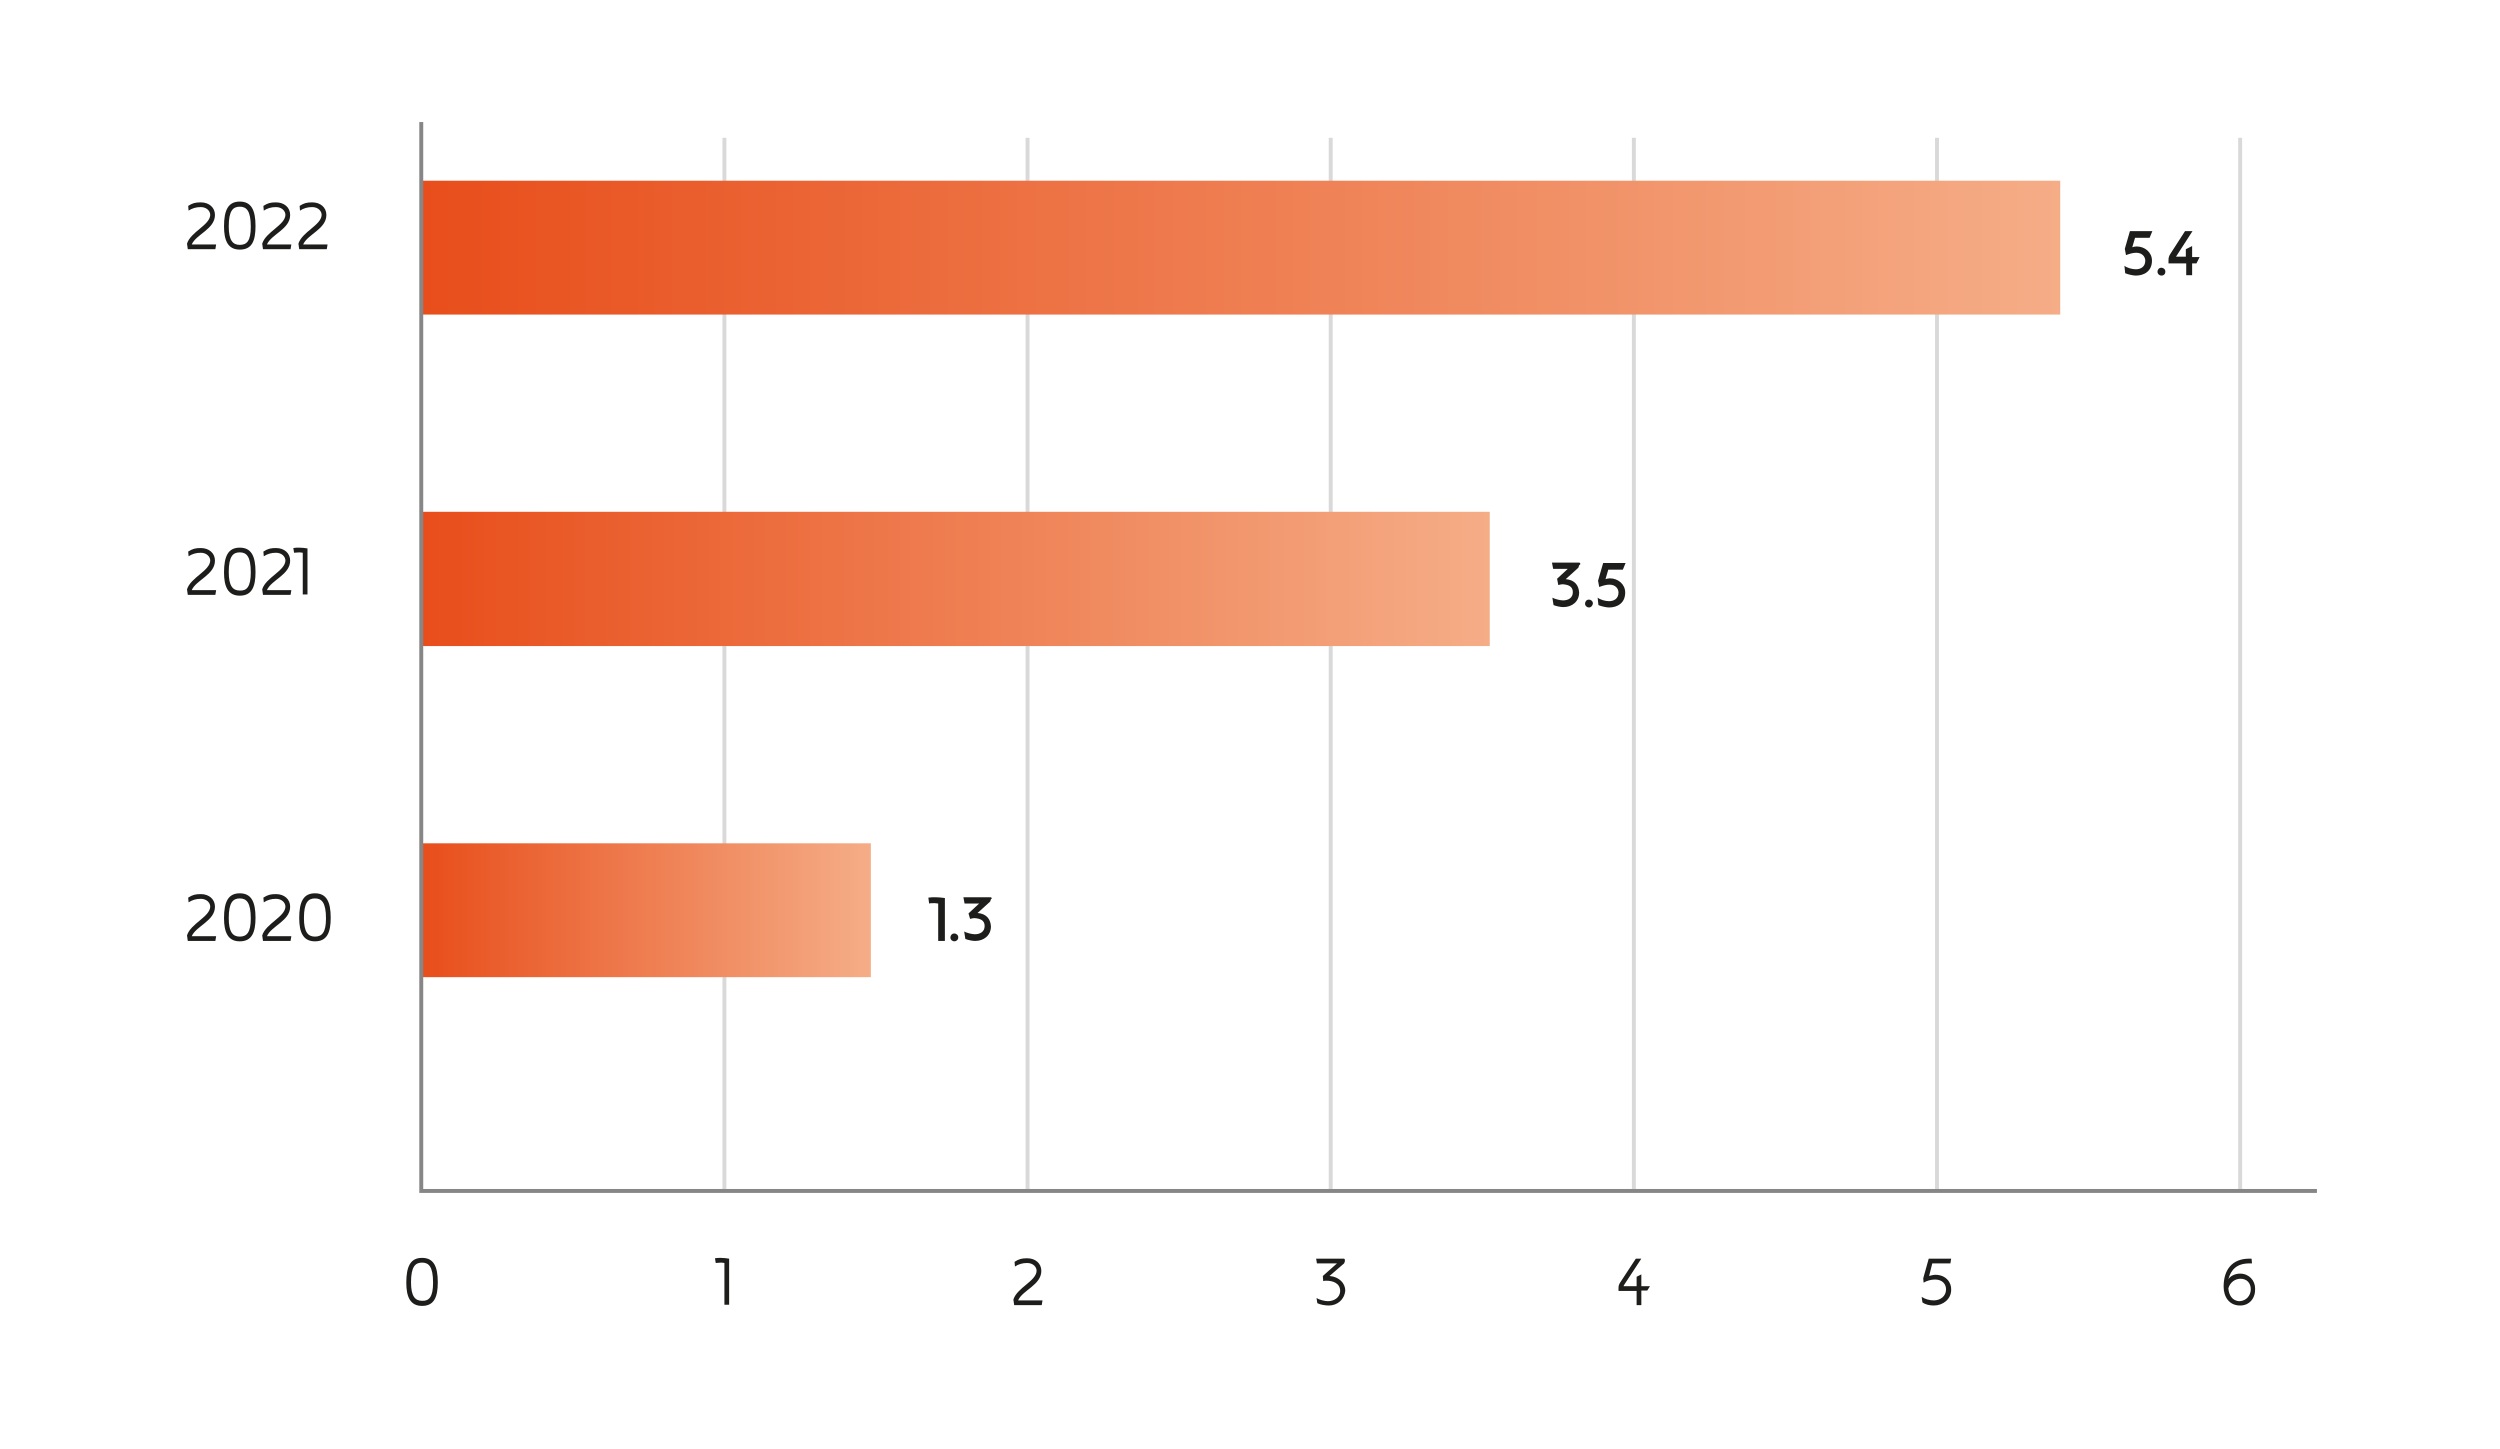
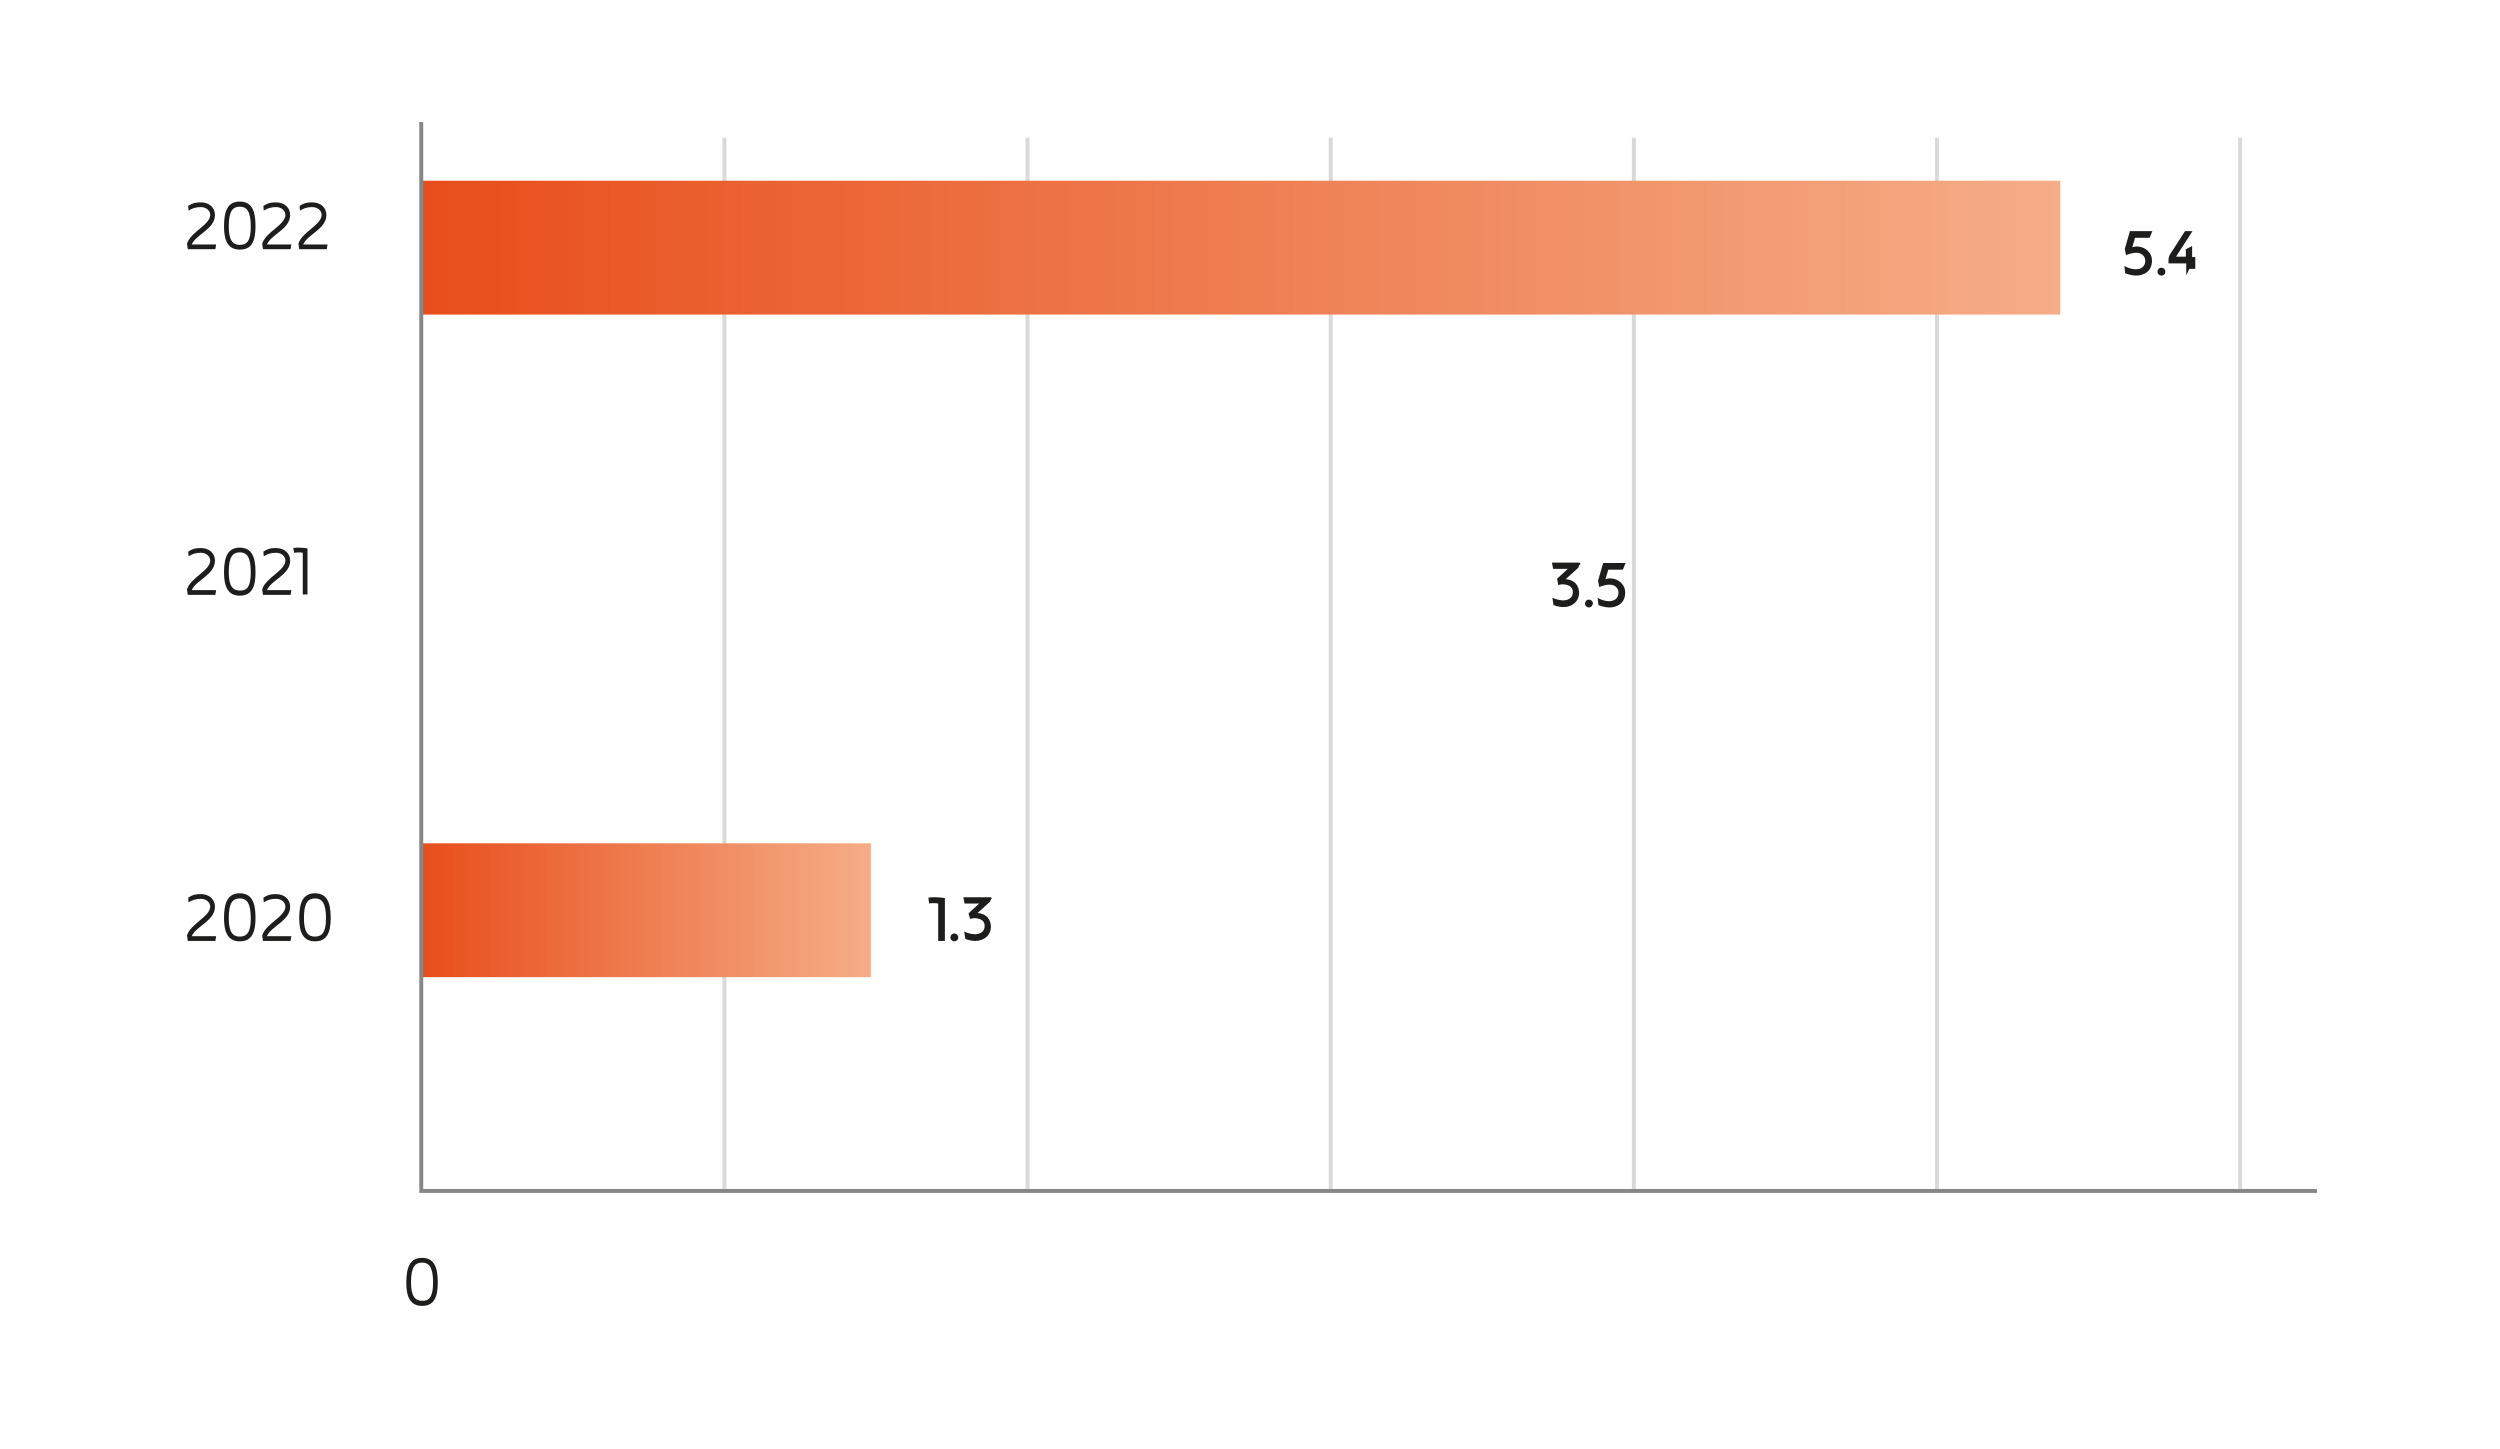
<svg xmlns="http://www.w3.org/2000/svg" width="635" height="368" viewBox="0 0 635 368">
  <path fill="none" stroke="#d9d9d9" stroke-miterlimit="10" d="M184 302V35M261 302V35M338 302V35M415 302V35M492 302V35M569 302V35" />
  <linearGradient id="a" gradientUnits="userSpaceOnUse" x1="-1260.817" y1="13646.138" x2="-1676.919" y2="13646.138" gradientTransform="rotate(180 -576.816 6854.53)">
    <stop offset="0" stop-color="#e84e1b" />
    <stop offset="1" stop-color="#f5ad87" />
  </linearGradient>
  <path fill="url(#a)" d="M107.2 45.9h416.1v34H107.2z" />
  <linearGradient id="b" gradientUnits="userSpaceOnUse" x1="-1260.817" y1="13562.014" x2="-1532.045" y2="13562.014" gradientTransform="rotate(180 -576.816 6854.53)">
    <stop offset="0" stop-color="#e84e1b" />
    <stop offset="1" stop-color="#f5ad87" />
  </linearGradient>
-   <path fill="url(#b)" d="M107.2 130h271.2v34.1H107.2z" />
  <linearGradient id="c" gradientUnits="userSpaceOnUse" x1="-1260.817" y1="13477.89" x2="-1374.832" y2="13477.89" gradientTransform="rotate(180 -576.816 6854.53)">
    <stop offset="0" stop-color="#e84e1b" />
    <stop offset="1" stop-color="#f5ad87" />
  </linearGradient>
  <path fill="url(#c)" d="M107.2 214.2h114v34h-114z" />
  <path fill="none" stroke="#868686" stroke-miterlimit="10" d="M107 303V31M588.5 302.5h-482" />
  <g>
    <path d="M107.2 331.7c-3 0-4-2.3-4-5.9 0-4.2 1.1-6.3 4-6.3s4 2.1 4 6.2c0 3.7-.9 6-4 6zm2.8-5.9c0-4.1-1.1-5.1-2.8-5.1-1.7 0-2.8 1-2.8 5 0 3.5 1 4.7 2.8 4.7 1.8.1 2.8-1 2.8-4.6z" fill="#1d1d1b" />
    <g fill="#1d1d1b">
      <path d="M54.7 63.3h-7l-.2-1.4c.9-3 5.8-4.7 5.9-7.3 0-1-.9-2-2.4-2-1.2 0-2.2.3-3.1.9l-.1-1.2c1.1-.7 1.8-.9 3.2-.9 2.1 0 3.6 1.3 3.6 3.2 0 3.6-4.8 4.9-5.9 7.5h6.2l-.2 1.2zM60.9 63.4c-3 0-4-2.3-4-5.9 0-4.2 1.1-6.3 4-6.3s4 2.1 4 6.2c0 3.8-.9 6-4 6zm2.8-5.8c0-4.1-1.1-5.1-2.8-5.1-1.7 0-2.8 1-2.8 5 0 3.5 1 4.7 2.8 4.7 1.8 0 2.8-1 2.8-4.6zM73.8 63.3h-7l-.2-1.4c.9-3 5.8-4.7 5.9-7.3 0-1-.9-2-2.4-2-1.2 0-2.2.3-3.1.9l-.1-1.2c1.1-.7 1.8-.9 3.2-.9 2.1 0 3.6 1.3 3.6 3.2 0 3.6-4.8 4.9-5.9 7.5H74l-.2 1.2zM83 63.3h-7l-.2-1.4c.9-3 5.8-4.7 5.9-7.3 0-1-.9-2-2.4-2-1.2 0-2.2.3-3.1.9l-.1-1.2c1.1-.7 1.8-.9 3.2-.9 2.1 0 3.6 1.3 3.6 3.2 0 3.6-4.8 4.9-5.9 7.5h6.2l-.2 1.2z" />
    </g>
    <g fill="#1d1d1b">
      <path d="M54.7 151.1h-7l-.2-1.4c.9-3 5.8-4.7 5.9-7.3 0-1-.9-2-2.4-2-1.2 0-2.2.3-3.1.9l-.1-1.2c1.1-.7 1.8-.9 3.2-.9 2.1 0 3.6 1.3 3.6 3.2 0 3.6-4.8 4.9-5.9 7.5h6.2l-.2 1.2zM60.9 151.3c-3 0-4-2.3-4-5.9 0-4.2 1.1-6.3 4-6.3s4 2.1 4 6.2c0 3.7-.9 6-4 6zm2.8-5.9c0-4.1-1.1-5.1-2.8-5.1-1.7 0-2.8 1-2.8 5 0 3.5 1 4.7 2.8 4.7 1.8.1 2.8-1 2.8-4.6zM73.8 151.1h-7l-.2-1.4c.9-3 5.8-4.7 5.9-7.3 0-1-.9-2-2.4-2-1.2 0-2.2.3-3.1.9l-.1-1.2c1.1-.7 1.8-.9 3.2-.9 2.1 0 3.6 1.3 3.6 3.2 0 3.6-4.8 4.9-5.9 7.5H74l-.2 1.2zM76.9 151.1v-10.7c-.2 0-.5-.1-.8-.1-.5 0-1 .1-1.4.1l-.2-1.2c.5-.1 1-.1 1.5-.1.7 0 1.4.1 2.1.2V151h-1.2z" />
    </g>
    <g fill="#1d1d1b">
      <path d="M54.7 239h-7l-.2-1.4c.9-3 5.8-4.7 5.9-7.3 0-1-.9-2-2.4-2-1.2 0-2.2.3-3.1.9l-.1-1.2c1.1-.7 1.8-.9 3.2-.9 2.1 0 3.6 1.3 3.6 3.2 0 3.6-4.8 4.9-5.9 7.5h6.2l-.2 1.2zM60.9 239.1c-3 0-4-2.3-4-5.9 0-4.2 1.1-6.3 4-6.3s4 2.1 4 6.2c0 3.7-.9 6-4 6zm2.8-5.8c0-4.1-1.1-5.1-2.8-5.1-1.7 0-2.8 1-2.8 5 0 3.5 1 4.7 2.8 4.7 1.8 0 2.8-1.1 2.8-4.6zM73.8 239h-7l-.2-1.4c.9-3 5.8-4.7 5.9-7.3 0-1-.9-2-2.4-2-1.2 0-2.2.3-3.1.9l-.1-1.2c1.1-.7 1.8-.9 3.2-.9 2.1 0 3.6 1.3 3.6 3.2 0 3.6-4.8 4.9-5.9 7.5H74l-.2 1.2zM80 239.1c-3 0-4-2.3-4-5.9 0-4.2 1.1-6.3 4-6.3s4 2.1 4 6.2c0 3.7-.9 6-4 6zm2.8-5.8c0-4.1-1.1-5.1-2.8-5.1-1.7 0-2.8 1-2.8 5 0 3.5 1 4.7 2.8 4.7 1.8 0 2.8-1.1 2.8-4.6z" />
    </g>
-     <path d="M184 331.5v-10.7c-.2 0-.5-.1-.8-.1-.5 0-1 .1-1.4.1l-.2-1.2c.5-.1 1-.1 1.5-.1.7 0 1.4.1 2.1.2v11.7H184zM264.6 331.5h-7l-.2-1.4c.9-3 5.8-4.7 5.9-7.3 0-1-.9-2-2.4-2-1.2 0-2.2.3-3.1.9l-.1-1.2c1.1-.7 1.8-.9 3.2-.9 2.1 0 3.6 1.3 3.6 3.2 0 3.6-4.8 4.9-5.9 7.5h6.2l-.2 1.2zM337.5 331.6c-.8 0-2.2-.2-2.9-.6l-.2-1.3c.6.4 2 .8 2.9.8 1.5 0 3.1-.9 3.1-2.6 0-2-1.9-2.6-3.5-2.6-.3 0-.5 0-.8.1l-.1-1.3 3.6-3.2h-5.1l-.2-1.2h7c.2 0 .3.1.3.4v.3l-.2.5-3.7 3.2c2.5.2 4 1.9 4 3.7-.2 2.3-2 3.8-4.2 3.8zM418.4 327.8h-1.5v3.7h-1.2v-3.6h-4.6v-.7c0-.6.1-.9.4-1.4l4-6.1h1.4l-4.2 6.4c-.1.2-.3.4-.3.6h3.3v-2.4l1.2-.6v3h2.2l-.7 1.1zM495.6 327.6c0 2.4-2.1 4-4.4 4-1 0-2.1-.2-2.9-.8l-.2-1.4c.9.6 2 .9 3.1.9 1.7 0 3.1-1.1 3.1-2.8 0-1.3-.9-2.5-2.8-2.5-1 0-2.1.3-2.9.8l-.1-1.1 1.4-5h5.7l-.2 1.2h-4.6l-.8 3.2c.4-.1 1-.3 1.6-.3 2.7 0 4.1 2 4 3.8zM569 331.6c-2.8 0-4.2-2.2-4.2-4.8 0-4.2 2.1-7.1 6.5-7.1h.6l.1 1.2h-.6c-3.3 0-4.7 1.6-5.4 4 .7-1 2-1.4 3-1.4 2.2 0 3.8 1.7 3.8 3.8.1 2.4-1.4 4.3-3.8 4.3zm2.7-4.1c0-1.6-1-2.7-2.6-2.7-1.3 0-2.6.8-3.1 2.4.1 1.7 1 3.3 2.9 3.3 1.7-.1 2.8-1.5 2.8-3z" fill="#1d1d1b" />
    <g fill="#1d1d1b">
-       <path d="M546 60.4h-3.7l-.7 2.4c.3-.1.7-.2 1.1-.2 2.1 0 3.9 1.5 3.9 3.6 0 2.7-2 3.8-4.1 3.8-.7 0-2-.3-2.7-.6l-.2-1.9c.6.5 1.9.9 2.9.9 1.2 0 2.4-.6 2.4-2.2 0-.9-.7-2-2.3-2-.9 0-1.8.3-2.6.6l-.3-1.6 1.3-4.5h5.7l-.7 1.7zM549 70c-.5 0-1-.4-1-1 0-.5.4-1 1-1 .5 0 1 .4 1 1s-.4 1-1 1zM555.3 69.9v-3h-4.5v-.8c0-.6.1-1 .4-1.5l3.8-5.9h1.9l-4.2 6.5h2.5v-1.9l1.6-.8v2.8h1.9l-.8 1.6h-1.1v3h-1.5z" />
+       <path d="M546 60.4h-3.7l-.7 2.4c.3-.1.7-.2 1.1-.2 2.1 0 3.9 1.5 3.9 3.6 0 2.7-2 3.8-4.1 3.8-.7 0-2-.3-2.7-.6l-.2-1.9c.6.5 1.9.9 2.9.9 1.2 0 2.4-.6 2.4-2.2 0-.9-.7-2-2.3-2-.9 0-1.8.3-2.6.6l-.3-1.6 1.3-4.5h5.7l-.7 1.7zM549 70c-.5 0-1-.4-1-1 0-.5.4-1 1-1 .5 0 1 .4 1 1s-.4 1-1 1zM555.3 69.9v-3h-4.5v-.8c0-.6.1-1 .4-1.5l3.8-5.9h1.9l-4.2 6.5h2.5v-1.9l1.6-.8v2.8h1.9h-1.1v3h-1.5z" />
    </g>
    <g fill="#1d1d1b">
      <path d="M401.1 143.6l-.2.6-3.2 2.9c2.4.2 3.3 1.7 3.4 3.4 0 2.3-1.8 3.7-4 3.7-.7 0-1.7-.2-2.5-.5l-.3-1.9c.5.3 1.9.7 2.7.7 1.3 0 2.5-.6 2.5-2.1s-1.2-1.9-2.6-2c-.3 0-.7.1-1.1.2l-.3-1.6 2.7-2.5h-3.7l-.3-1.6h6.8c.3 0 .4.1.4.4l-.3.3zM403.6 154.3c-.5 0-1-.4-1-1 0-.5.4-1 1-1 .5 0 1 .4 1 1-.1.6-.5 1-1 1zM412.2 144.7h-3.7l-.7 2.4c.3-.1.7-.2 1.1-.2 2.1 0 3.9 1.5 3.9 3.6 0 2.7-2 3.8-4.1 3.8-.7 0-2-.3-2.7-.6l-.2-1.9c.6.5 1.9.9 2.9.9 1.2 0 2.4-.6 2.4-2.2 0-.9-.7-2-2.3-2-.9 0-1.8.3-2.6.6l-.3-1.6 1.3-4.5h5.7l-.7 1.7z" />
    </g>
    <g fill="#1d1d1b">
      <path d="M238.3 239v-9.5c-.2 0-.5-.1-.9-.1-.5 0-1.1 0-1.4.1l-.2-1.5c.6-.1 1.2-.1 1.8-.1.8 0 1.6.1 2.4.2V239h-1.7zM242.4 239.1c-.5 0-1-.4-1-1 0-.5.4-1 1-1 .5 0 1 .4 1 1s-.5 1-1 1zM251.7 228.4l-.2.6-3.2 2.9c2.4.2 3.3 1.7 3.4 3.4 0 2.3-1.8 3.7-4 3.7-.7 0-1.7-.2-2.5-.5l-.3-1.9c.5.3 1.9.7 2.7.7 1.3 0 2.5-.6 2.5-2.1s-1.2-1.9-2.6-2c-.3 0-.7.1-1.1.2l-.4-1.4 2.7-2.5H245l-.3-1.6h6.8c.3 0 .4.1.4.4-.1 0-.1 0-.2.1z" />
    </g>
  </g>
</svg>